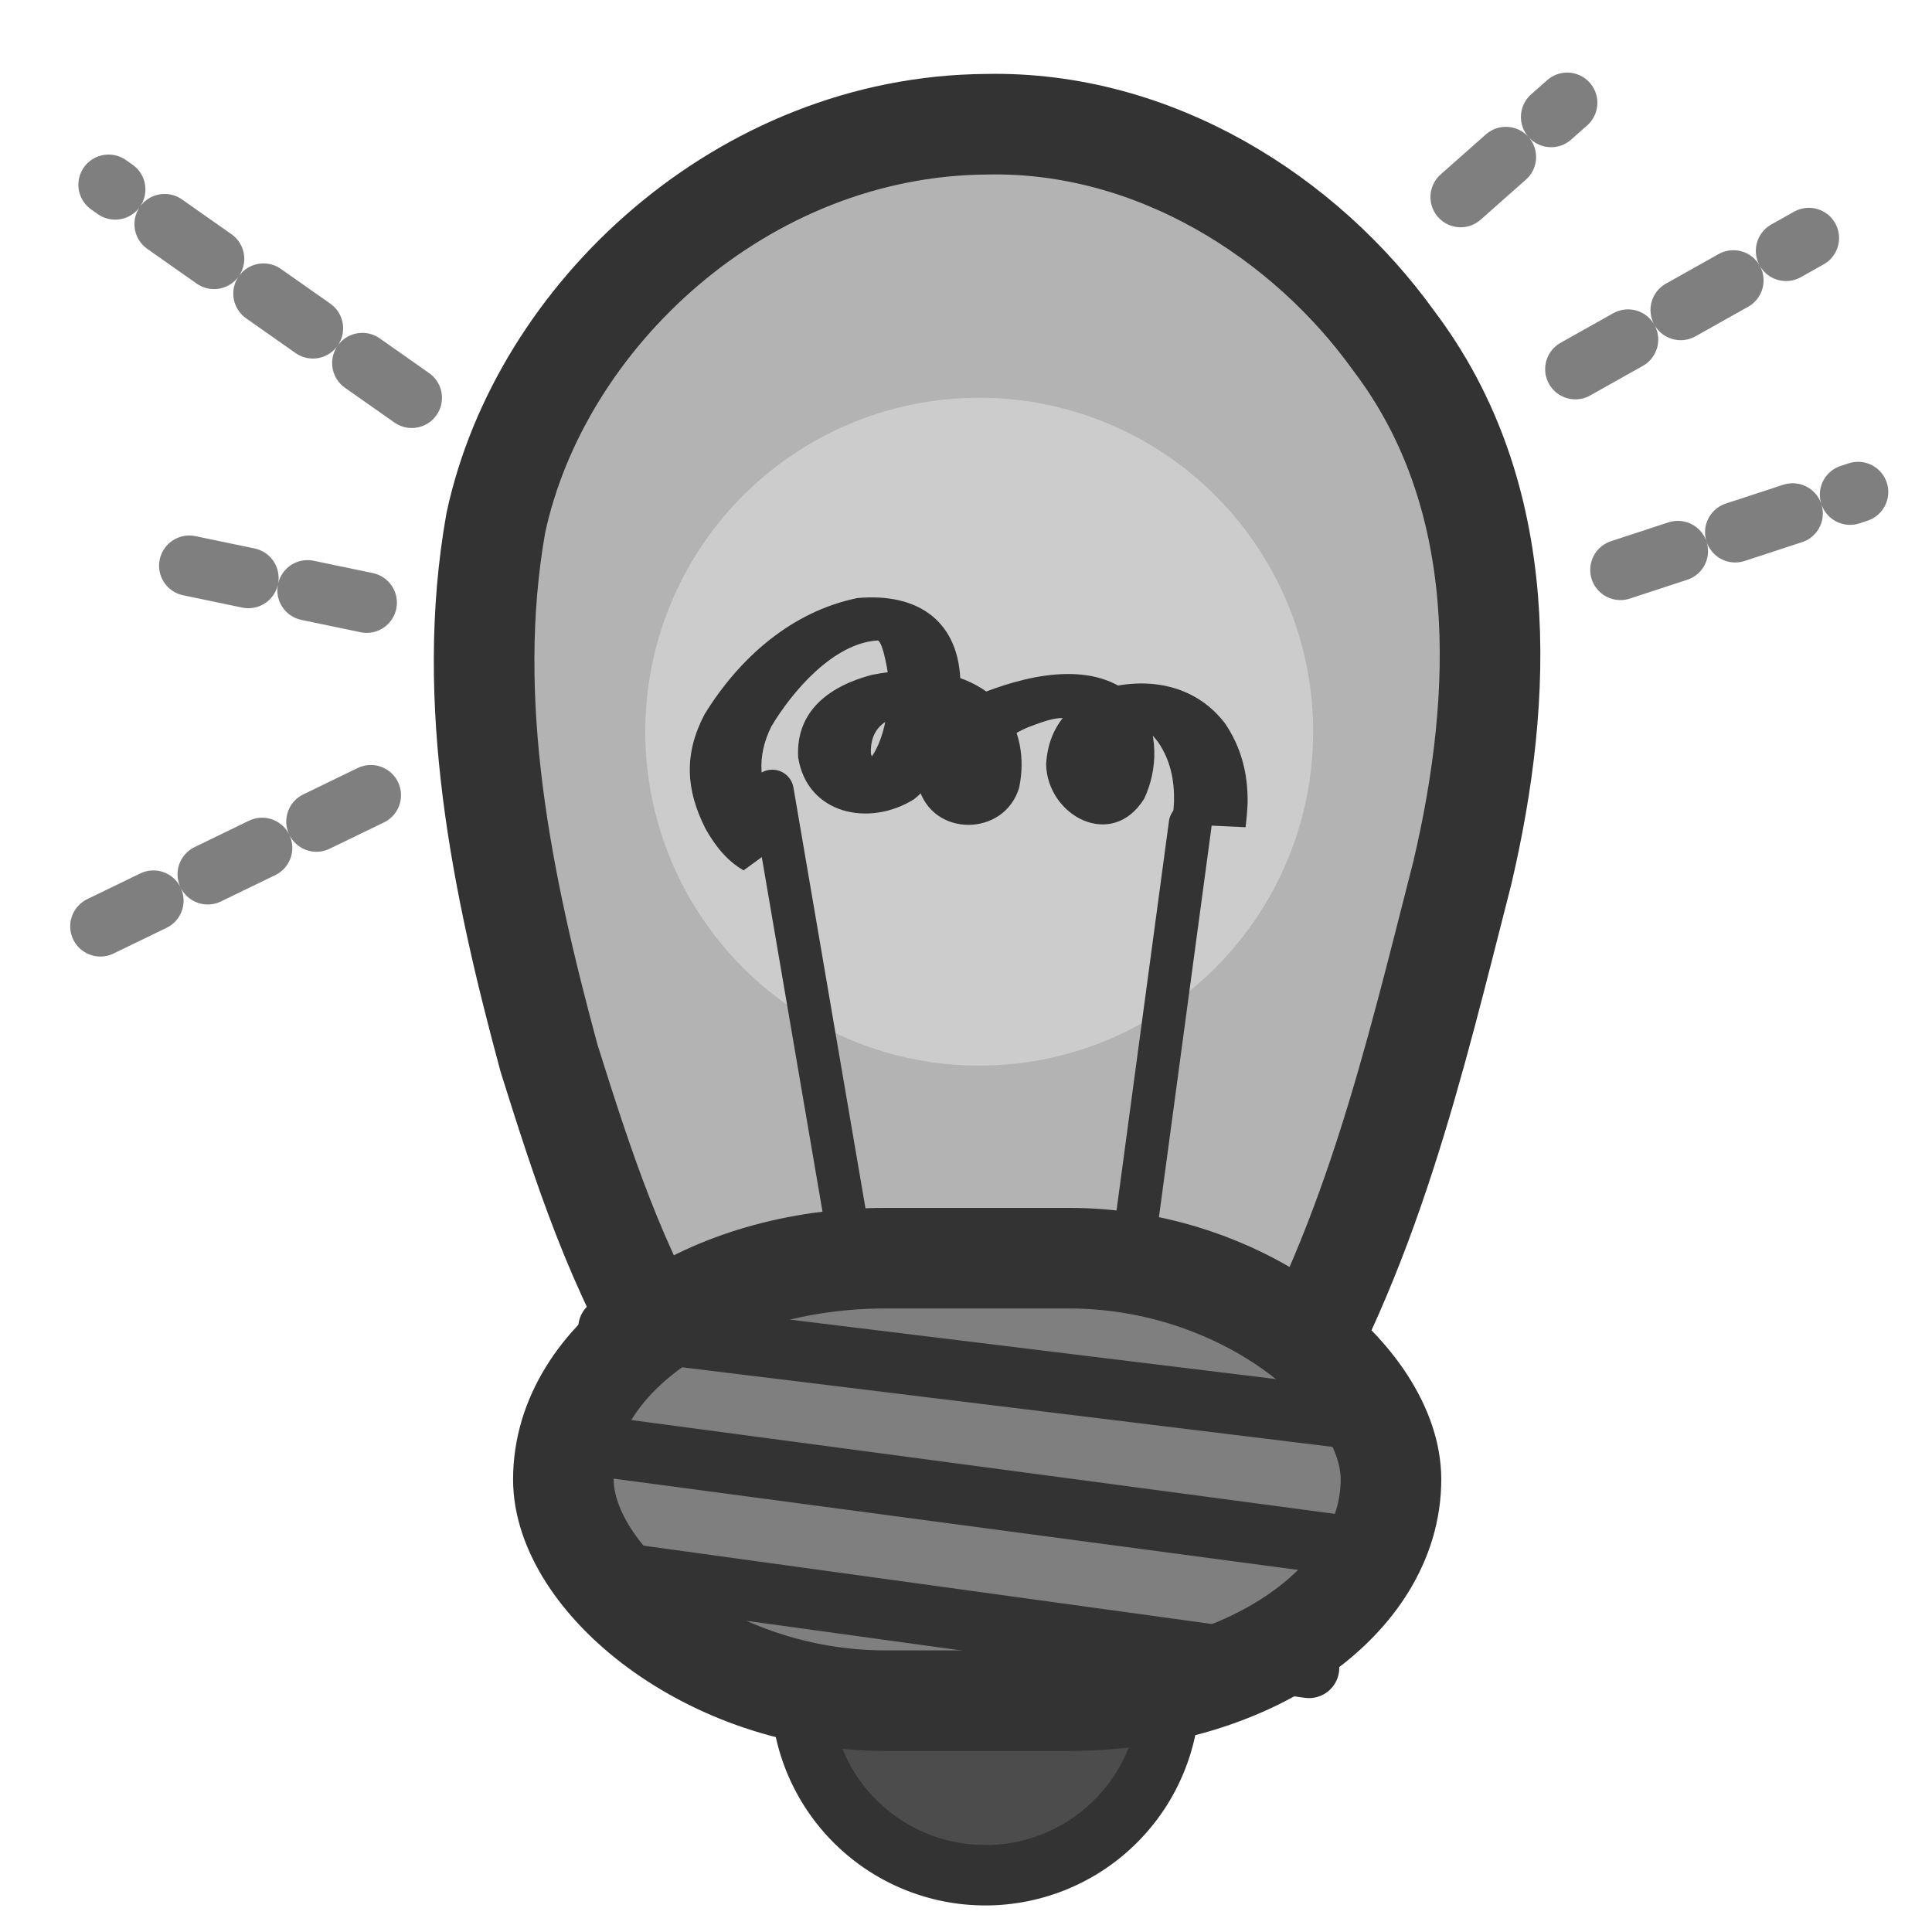
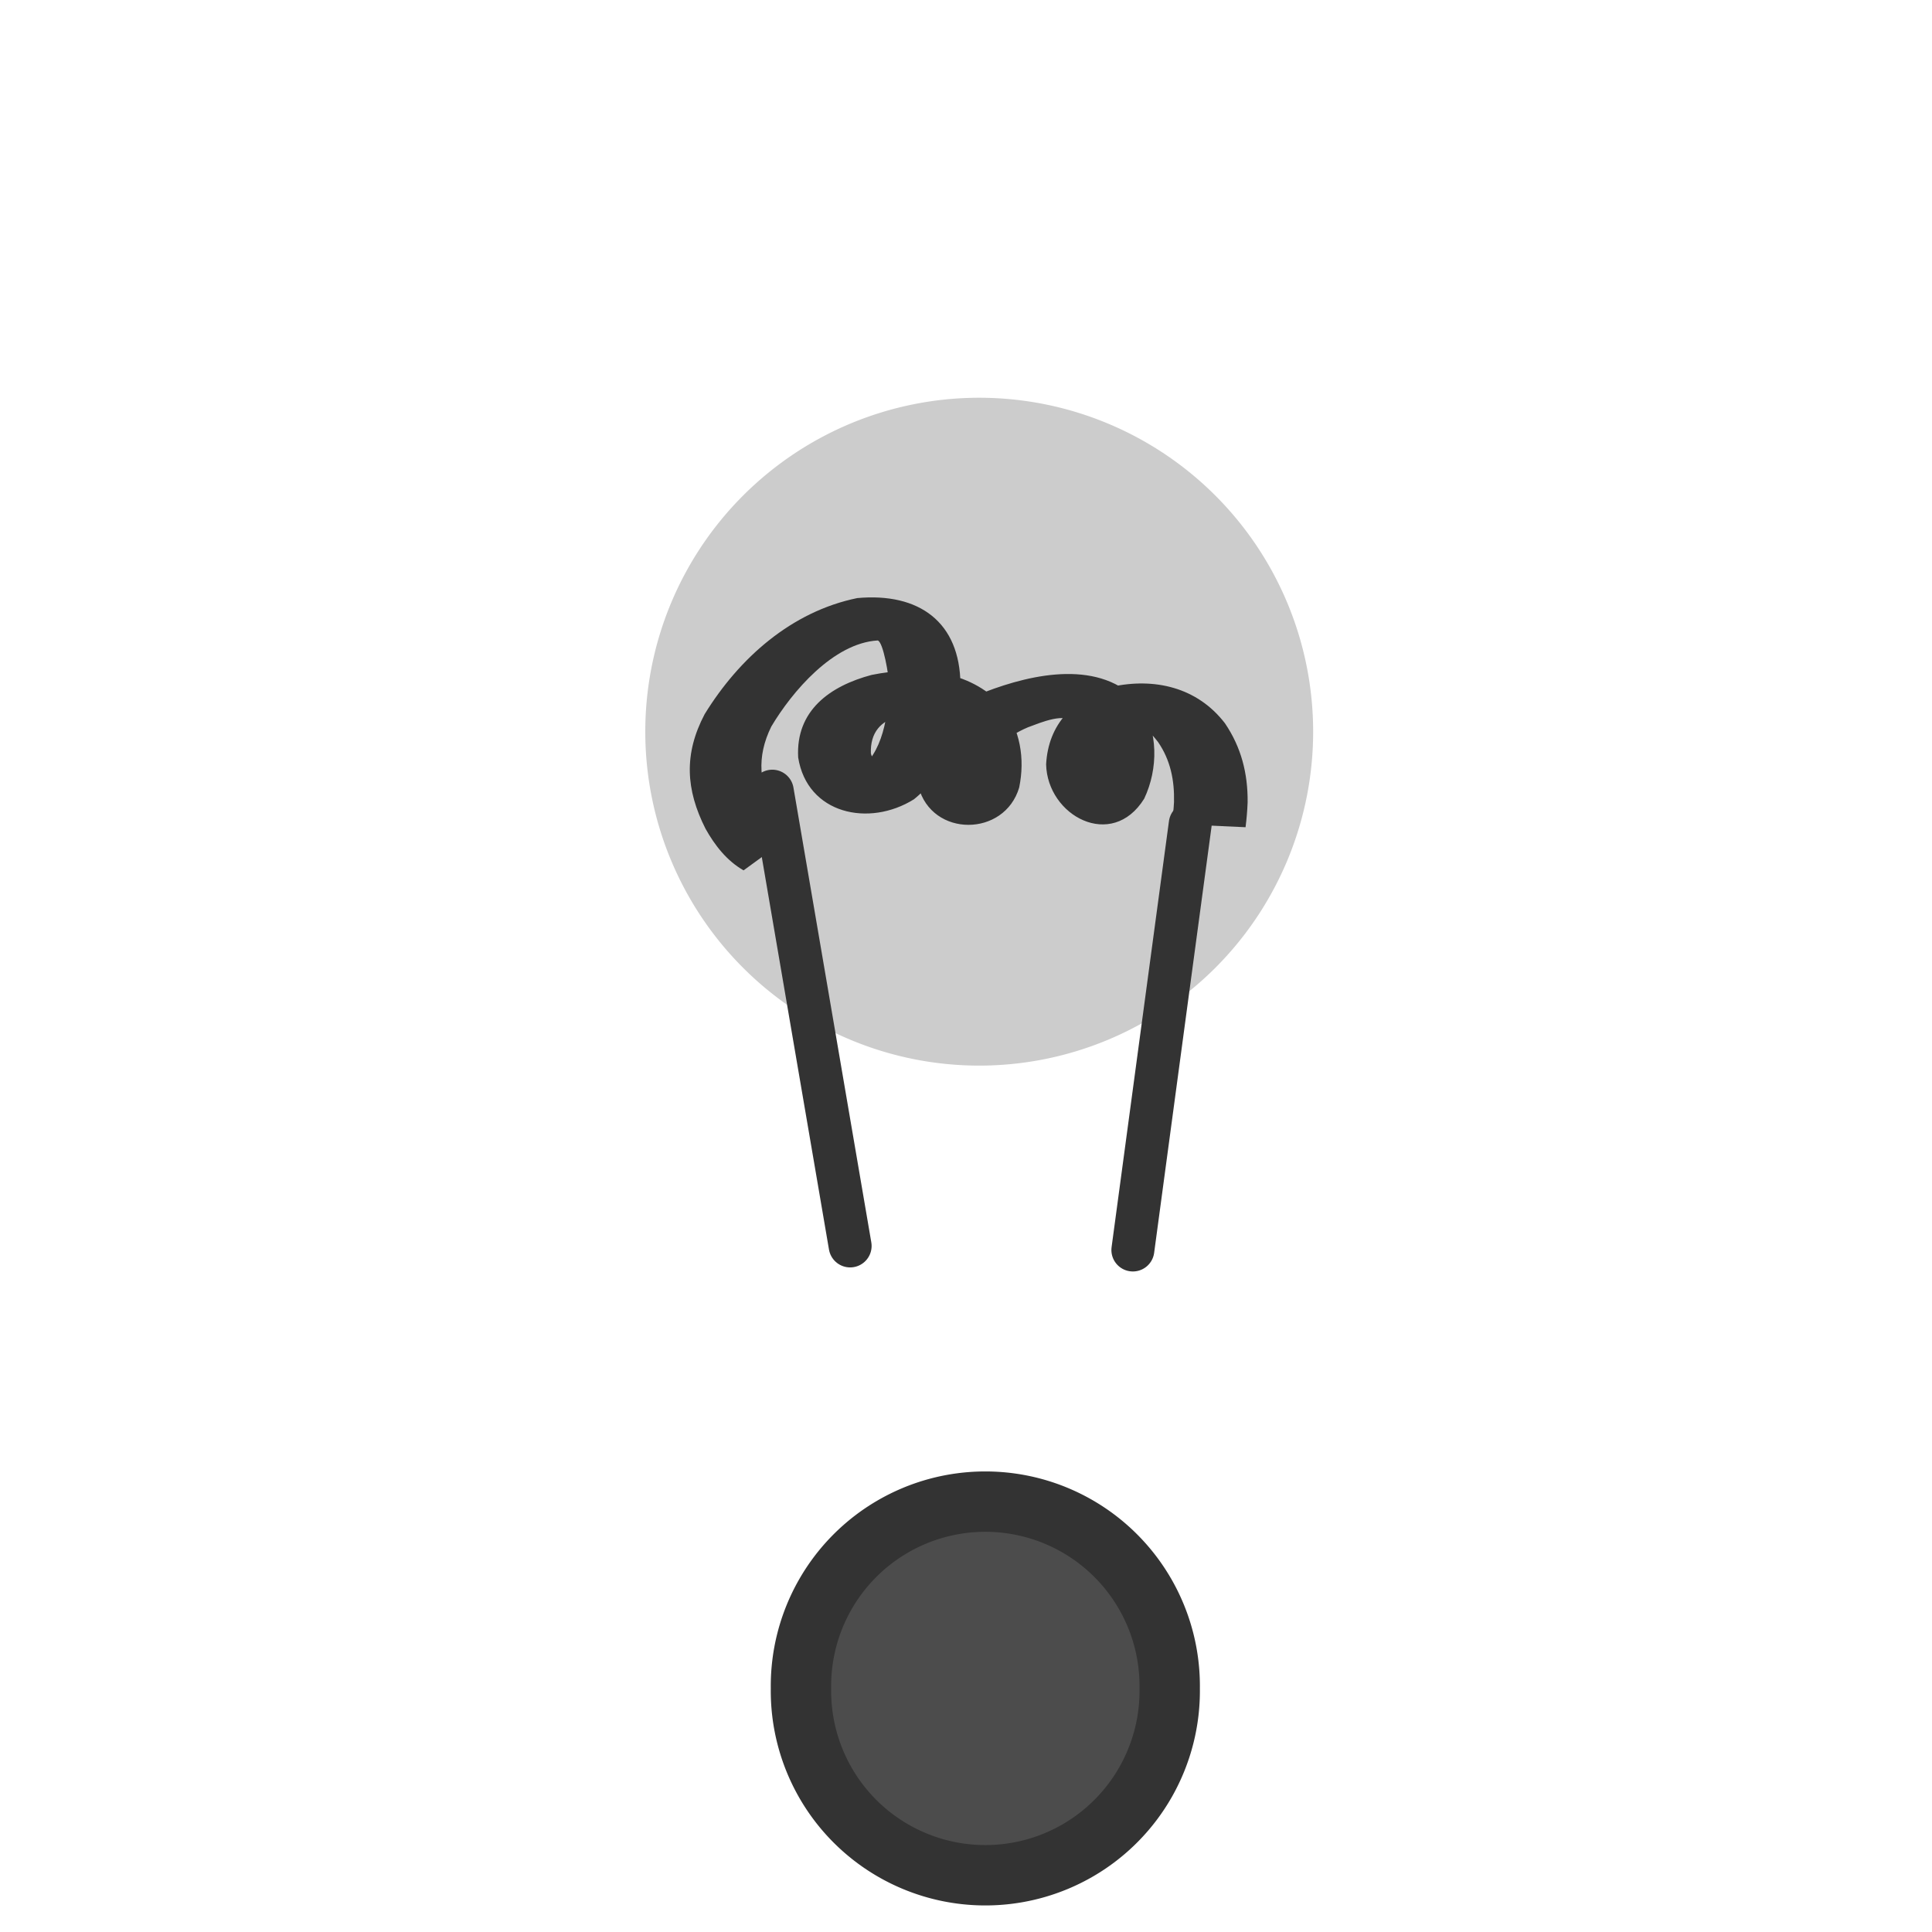
<svg xmlns="http://www.w3.org/2000/svg" xmlns:ns1="http://sodipodi.sourceforge.net/DTD/sodipodi-0.dtd" xmlns:ns2="http://www.inkscape.org/namespaces/inkscape" xmlns:xlink="http://www.w3.org/1999/xlink" version="1.0" x="0" y="0" width="30" height="30" id="svg1" ns1:version="0.32" ns2:version="0.39cvs" ns1:docname="tip.svg" ns1:docbase="C:\java\eclipse_workspace\docs\framework_manual\test\images">
  <ns1:namedview id="base" pagecolor="#ffffff" bordercolor="#666666" borderopacity="1.0" ns2:pageopacity="0.0" ns2:pageshadow="2" ns2:zoom="4.9119411" ns2:cx="36.939039" ns2:cy="20.556488" ns2:window-width="1016" ns2:window-height="685" ns2:window-x="0" ns2:window-y="0" />
  <defs id="defs3">
    <linearGradient id="linearGradient900">
      <stop style="stop-color:#000;stop-opacity:1;" offset="0" id="stop901" />
      <stop style="stop-color:#fff;stop-opacity:1;" offset="1" id="stop902" />
    </linearGradient>
    <linearGradient xlink:href="#linearGradient900" id="linearGradient903" />
    <linearGradient xlink:href="#linearGradient900" id="linearGradient904" />
    <linearGradient xlink:href="#linearGradient900" id="linearGradient905" />
    <linearGradient xlink:href="#linearGradient900" id="linearGradient906" />
    <linearGradient xlink:href="#linearGradient900" id="linearGradient907" />
  </defs>
-   <path style="fill:#b3b3b3;fill-opacity:1;fill-rule:evenodd;stroke:#333333;stroke-width:1.562;stroke-linecap:round;stroke-linejoin:round;stroke-opacity:1;" d="M 15.318,1.929 C 11.522,1.957 8.387,4.906 7.699,8.121 C 7.206,10.899 7.794,13.732 8.526,16.434 C 9.043,18.076 9.577,19.749 10.518,21.24 C 11.579,22.684 13.594,23.455 15.493,23.169 C 16.918,23.167 18.636,23.229 19.626,22.132 C 21.272,19.486 21.957,16.479 22.707,13.554 C 23.351,10.812 23.473,7.706 21.64,5.289 C 20.272,3.383 17.931,1.874 15.318,1.929 z " id="path866" />
  <path ns1:type="arc" style="fill:#4c4c4c;fill-opacity:1;fill-rule:evenodd;stroke:#333333;stroke-width:1.875;stroke-opacity:1;" id="path859" ns1:cx="31.428513" ns1:cy="62.417580" ns1:rx="5.7258425" ns1:ry="5.7258425" d="M 37.154 62.418 A 5.726 5.726 0 1 0 25.703,62.418 A 5.726 5.726 0 1 0 37.154 62.418 z" transform="matrix(0.5,0,0,0.5,-0.414,-4.991)" ns1:stroke-cmyk="(0.0000000 0.0000000 0.0000000 0.80000001)" />
-   <rect style="fill:#7f7f7f;fill-opacity:1;fill-rule:evenodd;stroke:#333333;stroke-width:1.562;stroke-opacity:1;" id="rect858" width="12.851" height="6.871" x="8.748" y="19.537" rx="5" ns1:stroke-cmyk="(0.0000000 0.0000000 0.0000000 0.80000001)" ry="5" />
-   <path style="fill:none;fill-opacity:0.75;fill-rule:evenodd;stroke:#333333;stroke-width:0.938;stroke-linecap:round;stroke-linejoin:round;stroke-opacity:1;" d="M 9.448,20.619 L 21.408,22.082 M 8.875,22.4 L 21.281,24.054 M 9.257,24.373 L 20.327,25.899" id="path860" ns1:nodetypes="cccccc" ns1:stroke-cmyk="(0.0000000 0.0000000 0.0000000 0.80000001)" />
  <path ns1:type="arc" style="fill:#cccccc;fill-opacity:1;fill-rule:evenodd;stroke:none;stroke-width:1pt;" id="path864" ns1:cx="31.746614" ns1:cy="23.545471" ns1:rx="10.370136" ns1:ry="10.370136" d="M 42.117 23.545 A 10.37 10.37 0 1 0 21.376,23.545 A 10.37 10.37 0 1 0 42.117 23.545 z" transform="matrix(0.5,0,0,0.5,-0.668,-0.411)" />
  <path style="fill:none;fill-opacity:0.75;fill-rule:evenodd;stroke:#333333;stroke-width:0.5pt;stroke-linecap:round;stroke-linejoin:round;stroke-opacity:1;" d="M 13.201,19.347 L 11.992,12.285 M 17.591,19.41 L 18.482,12.794" id="path862" ns1:stroke-cmyk="(0.0000000 0.0000000 0.0000000 0.80000001)" />
  <path style="fill:#333333;fill-opacity:1;fill-rule:nonzero;stroke:none;stroke-width:1pt;stroke-linecap:butt;stroke-linejoin:miter;stroke-opacity:1;" id="path863" d="M 11.546,13.515 C 11.285,13.365 11.1,13.127 10.955,12.868 C 10.647,12.259 10.618,11.706 10.941,11.091 C 11.477,10.219 12.289,9.497 13.311,9.287 C 14.272,9.199 14.906,9.659 14.914,10.628 C 14.886,11.29 14.732,11.979 14.192,12.411 C 13.494,12.848 12.534,12.641 12.394,11.762 C 12.354,11.035 12.886,10.652 13.535,10.48 C 14.247,10.337 15.048,10.391 15.564,10.959 C 15.842,11.329 15.918,11.778 15.826,12.228 C 15.599,12.999 14.47,13.008 14.262,12.216 C 14.15,11.475 14.67,11.025 15.293,10.746 C 16.045,10.457 17.093,10.232 17.701,10.916 C 17.987,11.351 17.987,11.937 17.767,12.402 C 17.265,13.21 16.263,12.669 16.244,11.869 C 16.278,11.242 16.669,10.85 17.254,10.666 C 17.927,10.518 18.591,10.672 19.021,11.231 C 19.274,11.604 19.378,12.012 19.373,12.46 C 19.368,12.589 19.357,12.717 19.341,12.845 L 18.197,12.793 C 18.212,12.68 18.224,12.567 18.23,12.453 C 18.238,12.117 18.175,11.802 17.982,11.522 C 17.944,11.473 17.805,11.298 17.753,11.297 C 17.493,11.312 17.391,11.652 17.378,11.859 C 17.381,11.98 17.412,12.066 17.449,12.176 C 17.48,12.271 17.268,12.081 17.169,12.073 C 17,12.06 16.555,12.314 16.673,12.192 C 16.841,11.931 16.842,11.498 16.684,11.232 C 16.552,11.048 16.157,11.222 15.958,11.295 C 15.609,11.445 15.32,11.685 15.39,12.104 C 15.42,12.206 14.608,12.356 14.69,12.134 C 14.764,11.851 14.727,11.526 14.553,11.286 C 14.4,11.104 14.206,11.079 13.979,11.117 C 13.675,11.184 13.511,11.379 13.523,11.698 C 13.529,11.74 13.633,11.955 13.627,11.974 C 13.593,12.077 13.199,12.013 13.301,11.977 C 13.717,11.723 13.796,11.073 13.807,10.636 C 13.802,10.488 13.714,9.965 13.629,9.945 C 12.939,9.986 12.298,10.741 11.976,11.283 C 11.743,11.757 11.787,12.183 12.033,12.641 C 12.096,12.747 12.329,12.973 12.307,12.961 L 11.546,13.515 z " />
-   <path style="fill:none;fill-opacity:0.75;fill-rule:evenodd;stroke:#7f7f7f;stroke-width:0.938;stroke-linecap:round;stroke-linejoin:round;stroke-dasharray:0.938 0.938 ;stroke-dashoffset:0;stroke-opacity:1;" d="M 6.394,6.177 L 1.686,2.869 M 5.694,9.358 L 2.64,8.722 M 5.758,12.348 L 1.559,14.384 M 22.681,3.06 L 24.335,1.596 M 25.162,8.849 L 28.852,7.64 M 24.462,5.732 L 28.088,3.696" id="path871" ns1:nodetypes="cccccccccccc" ns1:stroke-cmyk="(0.0000000 0.0000000 0.0000000 0.50000000)" />
</svg>